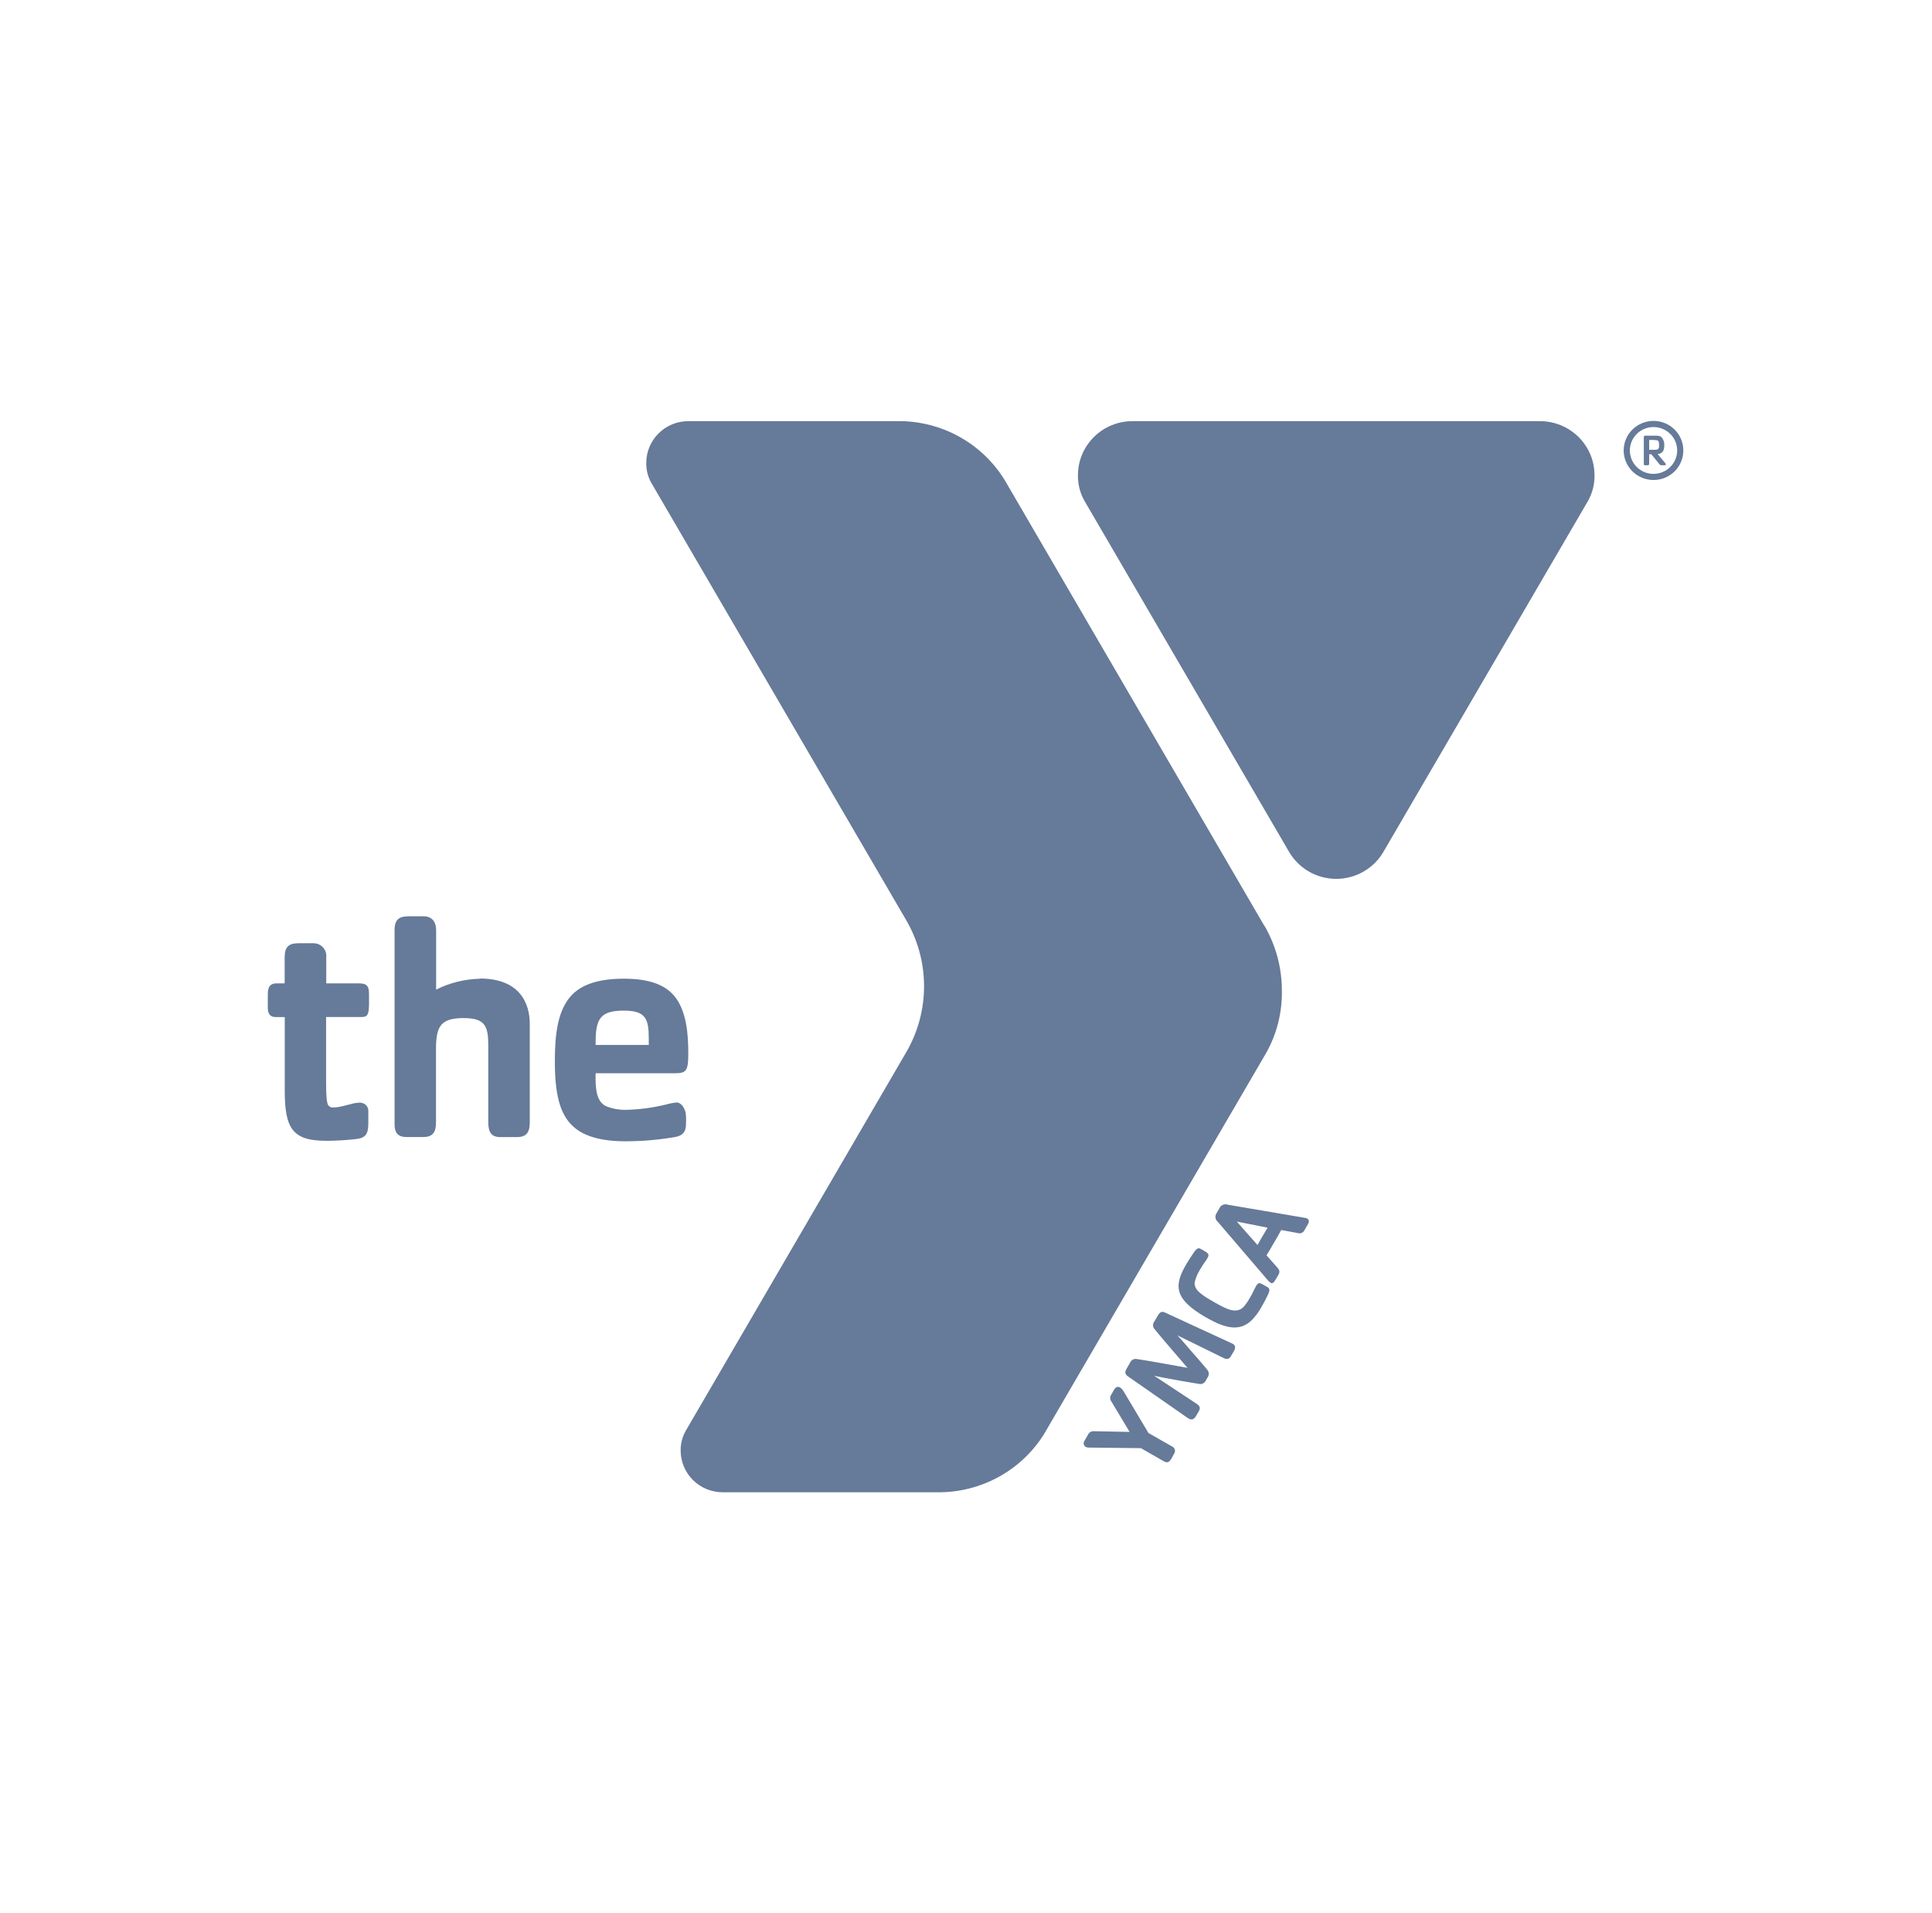
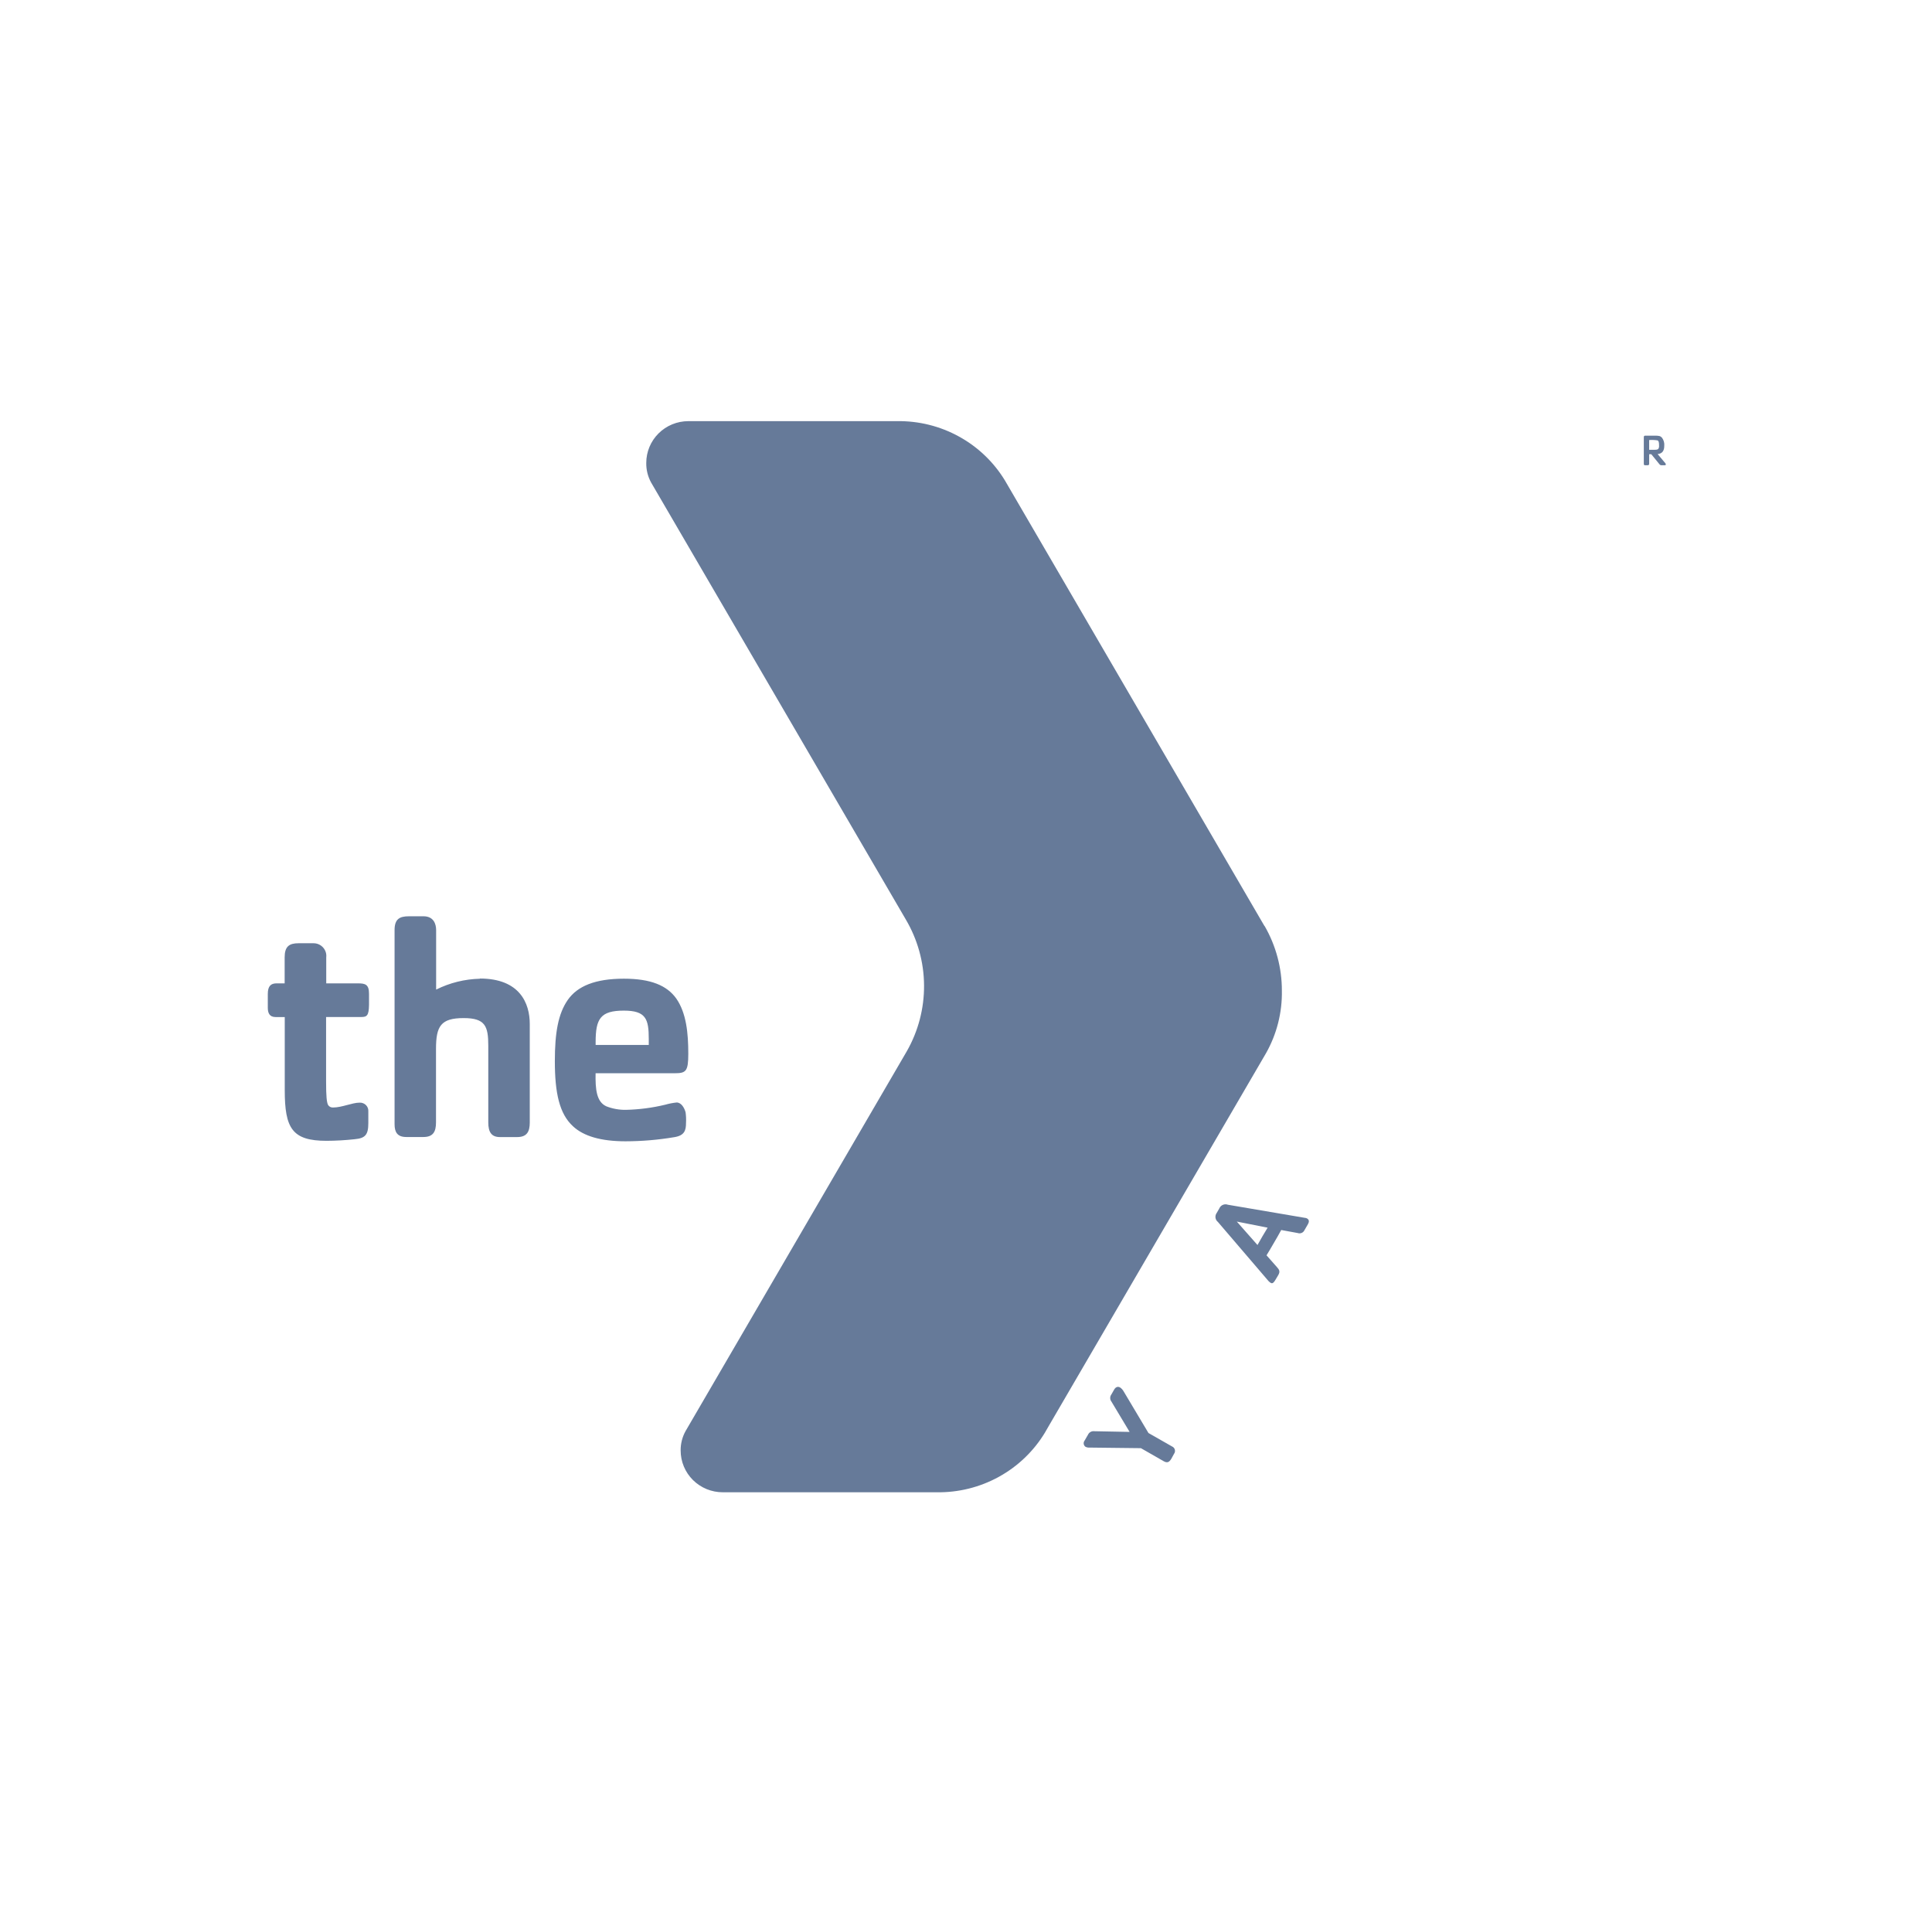
<svg xmlns="http://www.w3.org/2000/svg" width="101" height="100" viewBox="0 0 101 100" fill="none">
-   <path d="M80.505 22.013H59.207C58.832 22.012 58.461 22.085 58.114 22.227C57.767 22.369 57.453 22.577 57.188 22.84C56.922 23.103 56.712 23.414 56.569 23.758C56.425 24.101 56.352 24.468 56.352 24.84C56.344 25.309 56.462 25.772 56.694 26.181L67.385 44.518C67.635 44.949 67.994 45.307 68.428 45.556C68.862 45.806 69.354 45.937 69.856 45.937C70.357 45.937 70.85 45.806 71.284 45.556C71.718 45.307 72.077 44.949 72.326 44.518L83.018 26.181C83.248 25.771 83.365 25.309 83.357 24.84C83.357 24.469 83.284 24.101 83.141 23.758C82.998 23.415 82.787 23.104 82.523 22.841C82.258 22.578 81.943 22.37 81.597 22.228C81.251 22.086 80.88 22.013 80.505 22.013Z" fill="#667A99" />
-   <path d="M84.881 23.545C84.881 23.135 85.046 22.742 85.339 22.452C85.632 22.163 86.029 22 86.443 22C86.648 22 86.85 22.04 87.039 22.118C87.228 22.195 87.4 22.309 87.545 22.453C87.689 22.596 87.804 22.766 87.882 22.954C87.96 23.141 88 23.342 88 23.545C88 23.747 87.96 23.948 87.882 24.136C87.804 24.323 87.689 24.493 87.545 24.637C87.4 24.78 87.228 24.894 87.039 24.972C86.85 25.049 86.648 25.089 86.443 25.089C86.029 25.089 85.632 24.927 85.339 24.637C85.046 24.347 84.881 23.954 84.881 23.545ZM85.204 23.545C85.204 23.706 85.237 23.865 85.299 24.014C85.361 24.162 85.452 24.297 85.567 24.411C85.682 24.525 85.819 24.615 85.969 24.676C86.119 24.738 86.28 24.769 86.443 24.769C86.77 24.768 87.084 24.639 87.316 24.409C87.548 24.18 87.678 23.869 87.679 23.545C87.678 23.22 87.548 22.909 87.316 22.68C87.084 22.451 86.77 22.321 86.443 22.321C86.28 22.32 86.119 22.352 85.969 22.413C85.819 22.474 85.682 22.564 85.567 22.678C85.452 22.792 85.361 22.927 85.299 23.076C85.237 23.224 85.204 23.384 85.204 23.545Z" fill="#667A99" />
  <path d="M87.029 24.318H86.88C86.855 24.322 86.829 24.319 86.806 24.309C86.783 24.299 86.763 24.283 86.749 24.262L86.325 23.741H86.214V24.237C86.214 24.298 86.189 24.318 86.132 24.318H86.029C85.96 24.318 85.934 24.318 85.934 24.237V22.847C85.934 22.774 85.98 22.771 86.029 22.771H86.481C86.738 22.771 86.79 22.784 86.882 22.875C86.976 23 87.019 23.154 87.003 23.308C87.003 23.562 86.895 23.715 86.656 23.733L87.057 24.209C87.103 24.262 87.096 24.318 87.029 24.318ZM86.648 23.018C86.505 22.996 86.359 22.99 86.214 23V23.509H86.512C86.618 23.509 86.669 23.491 86.697 23.456C86.727 23.405 86.738 23.346 86.731 23.288C86.731 23.117 86.715 23.046 86.648 23.018Z" fill="#667A99" />
  <path d="M66.103 48.401L65.985 48.2L52.542 25.125C51.958 24.16 51.129 23.365 50.136 22.819C49.144 22.272 48.024 21.994 46.889 22.013H35.982C35.398 22.014 34.84 22.244 34.428 22.653C34.016 23.062 33.785 23.616 33.785 24.194C33.778 24.554 33.867 24.91 34.042 25.227L47.349 48.053C47.967 49.097 48.298 50.284 48.307 51.495C48.317 52.706 48.005 53.898 47.403 54.952L35.84 74.8C35.667 75.112 35.578 75.463 35.583 75.818C35.583 76.105 35.64 76.389 35.75 76.653C35.861 76.918 36.023 77.159 36.227 77.361C36.432 77.564 36.675 77.724 36.942 77.834C37.21 77.943 37.496 78 37.785 77.999H48.97C50.105 78.017 51.225 77.738 52.217 77.192C53.209 76.646 54.039 75.851 54.623 74.887L54.852 74.49L66.185 55.048C66.748 54.05 67.034 52.922 67.013 51.778C67.015 50.594 66.704 49.43 66.111 48.401H66.103Z" fill="#667A99" />
  <path d="M35.373 57.626C35.172 57.647 34.973 57.685 34.779 57.741C34.106 57.904 33.416 57.994 32.724 58.01C32.372 58.016 32.023 57.953 31.696 57.825C31.182 57.59 31.12 56.937 31.136 56.097H35.27C35.863 56.097 35.982 55.998 35.982 55.079C35.982 54.005 35.881 52.949 35.355 52.193C34.864 51.506 34.019 51.155 32.613 51.155C31.123 51.155 30.19 51.539 29.684 52.262C29.178 52.985 29.006 53.987 29.006 55.463C29.006 57.125 29.242 58.217 29.954 58.868C30.511 59.39 31.428 59.654 32.698 59.654C33.554 59.653 34.408 59.58 35.252 59.438C35.779 59.354 35.863 59.087 35.863 58.7C35.874 58.511 35.866 58.322 35.84 58.135C35.779 57.921 35.627 57.626 35.373 57.626ZM31.138 54.466C31.138 53.242 31.395 52.824 32.613 52.824C33.764 52.824 33.916 53.259 33.916 54.298V54.618H31.138V54.466ZM25.09 51.157C24.294 51.176 23.511 51.369 22.8 51.725V48.613C22.8 48.295 22.667 47.893 22.143 47.893H21.372C20.881 47.893 20.627 48.043 20.627 48.613V58.761C20.627 59.163 20.763 59.43 21.238 59.43H22.135C22.649 59.43 22.793 59.145 22.793 58.667V54.827C22.793 53.626 23.05 53.214 24.242 53.214C25.372 53.214 25.526 53.641 25.526 54.661V54.974C25.526 55.137 25.526 55.321 25.526 55.527V58.669C25.526 59.178 25.696 59.433 26.136 59.433H27.035C27.549 59.433 27.695 59.148 27.695 58.669V53.529C27.698 52.438 27.171 51.147 25.09 51.147V51.157Z" fill="#667A99" />
  <path d="M18.882 53.158H17.047V56.529C17.047 57.316 17.081 57.618 17.15 57.753C17.176 57.797 17.214 57.833 17.26 57.856C17.305 57.88 17.356 57.891 17.407 57.888C17.882 57.888 18.407 57.634 18.797 57.634C18.86 57.63 18.922 57.64 18.98 57.663C19.038 57.685 19.091 57.72 19.134 57.764C19.178 57.809 19.211 57.862 19.232 57.92C19.252 57.978 19.26 58.04 19.255 58.102V58.705C19.255 59.326 19.085 59.494 18.543 59.545C18.054 59.599 17.562 59.627 17.07 59.629C15.272 59.629 14.886 58.975 14.886 56.977V53.16H14.406C14.085 53.16 14 52.941 14 52.674V51.951C14 51.532 14.17 51.399 14.457 51.399H14.881V50.04C14.881 49.47 15.118 49.302 15.608 49.302H16.379C16.475 49.301 16.569 49.319 16.657 49.356C16.744 49.394 16.822 49.45 16.886 49.519C16.95 49.589 16.998 49.672 17.028 49.762C17.057 49.852 17.066 49.947 17.055 50.04V51.399H18.715C19.087 51.399 19.291 51.45 19.291 51.936V52.521C19.283 53.089 19.18 53.158 18.882 53.158Z" fill="#667A99" />
  <path d="M58.742 72.727L60.039 74.902L61.267 75.602C61.304 75.617 61.336 75.64 61.362 75.669C61.388 75.698 61.406 75.732 61.417 75.769C61.427 75.807 61.429 75.846 61.422 75.884C61.414 75.922 61.399 75.958 61.375 75.989L61.237 76.243C61.126 76.429 61.023 76.485 60.826 76.371L59.644 75.694L56.951 75.663C56.883 75.668 56.815 75.654 56.753 75.625C56.727 75.608 56.704 75.586 56.687 75.56C56.67 75.534 56.659 75.504 56.654 75.474C56.649 75.443 56.65 75.412 56.658 75.382C56.666 75.352 56.68 75.324 56.699 75.299L56.876 74.994C56.904 74.931 56.951 74.879 57.011 74.846C57.07 74.812 57.14 74.799 57.208 74.808L59.053 74.844L58.102 73.258C58.06 73.205 58.038 73.139 58.038 73.071C58.038 73.004 58.06 72.938 58.102 72.884L58.246 72.63C58.333 72.482 58.451 72.459 58.559 72.523C58.635 72.576 58.697 72.646 58.742 72.727Z" fill="#667A99" />
-   <path d="M64.492 70.642L64.353 70.879C64.256 71.05 64.135 71.062 63.968 70.983L61.558 69.8C61.658 69.917 61.802 70.075 61.912 70.2C62.342 70.709 62.812 71.218 63.087 71.566C63.146 71.621 63.182 71.696 63.19 71.776C63.198 71.856 63.175 71.936 63.128 72.001L63.043 72.149C63.011 72.223 62.952 72.283 62.878 72.316C62.803 72.349 62.719 72.353 62.642 72.327C62.203 72.263 61.509 72.134 60.843 72.014C60.676 71.986 60.474 71.93 60.33 71.905L62.565 73.38C62.719 73.485 62.771 73.597 62.67 73.765L62.532 74.001C62.431 74.177 62.311 74.256 62.108 74.129L58.965 71.94C58.77 71.805 58.821 71.668 58.901 71.531L59.081 71.22C59.108 71.154 59.157 71.1 59.219 71.066C59.282 71.032 59.355 71.021 59.425 71.034C60.075 71.126 61.208 71.345 62.079 71.495C61.512 70.826 60.754 69.968 60.348 69.459C60.302 69.404 60.277 69.335 60.277 69.264C60.277 69.193 60.302 69.124 60.348 69.07L60.53 68.759C60.61 68.622 60.705 68.505 60.918 68.612L64.41 70.222C64.618 70.317 64.595 70.467 64.492 70.642Z" fill="#667A99" />
-   <path d="M66.281 67.678C66.157 67.932 66.088 68.077 65.934 68.337C65.808 68.564 65.654 68.775 65.476 68.965C64.824 69.642 64.037 69.426 63.051 68.861C61.373 67.902 61.365 67.197 62.008 66.093C62.159 65.838 62.252 65.698 62.411 65.464C62.57 65.23 62.668 65.209 62.783 65.286L62.971 65.393C63.177 65.51 63.228 65.584 63.12 65.764C63.012 65.945 62.909 66.059 62.735 66.36C62.606 66.564 62.512 66.787 62.455 67.021C62.411 67.439 62.855 67.708 63.511 68.082C64.166 68.457 64.677 68.706 65.052 68.266C65.158 68.135 65.253 67.995 65.335 67.848C65.51 67.548 65.543 67.428 65.664 67.22C65.785 67.011 65.856 67.044 66.062 67.164L66.252 67.271C66.378 67.342 66.401 67.436 66.281 67.678Z" fill="#667A99" />
  <path d="M68.375 63.988L68.195 64.298C68.166 64.363 68.113 64.415 68.047 64.443C67.981 64.471 67.907 64.473 67.84 64.449L66.979 64.291C66.843 64.545 66.74 64.718 66.594 64.968C66.448 65.217 66.337 65.413 66.211 65.614L66.751 66.225C66.877 66.365 66.936 66.459 66.823 66.65L66.671 66.904C66.558 67.095 66.491 67.095 66.414 67.044C66.355 67.005 66.304 66.956 66.263 66.899L63.672 63.873C63.601 63.817 63.554 63.735 63.542 63.645C63.531 63.556 63.556 63.465 63.611 63.392L63.744 63.161C63.779 63.078 63.845 63.011 63.929 62.976C64.012 62.94 64.107 62.938 64.192 62.97L68.215 63.655C68.25 63.658 68.284 63.666 68.316 63.68C68.472 63.761 68.428 63.891 68.375 63.988ZM64.657 63.85L65.738 65.075C65.815 64.945 65.898 64.787 65.995 64.624C66.093 64.461 66.173 64.332 66.268 64.169L64.657 63.85Z" fill="#667A99" />
</svg>